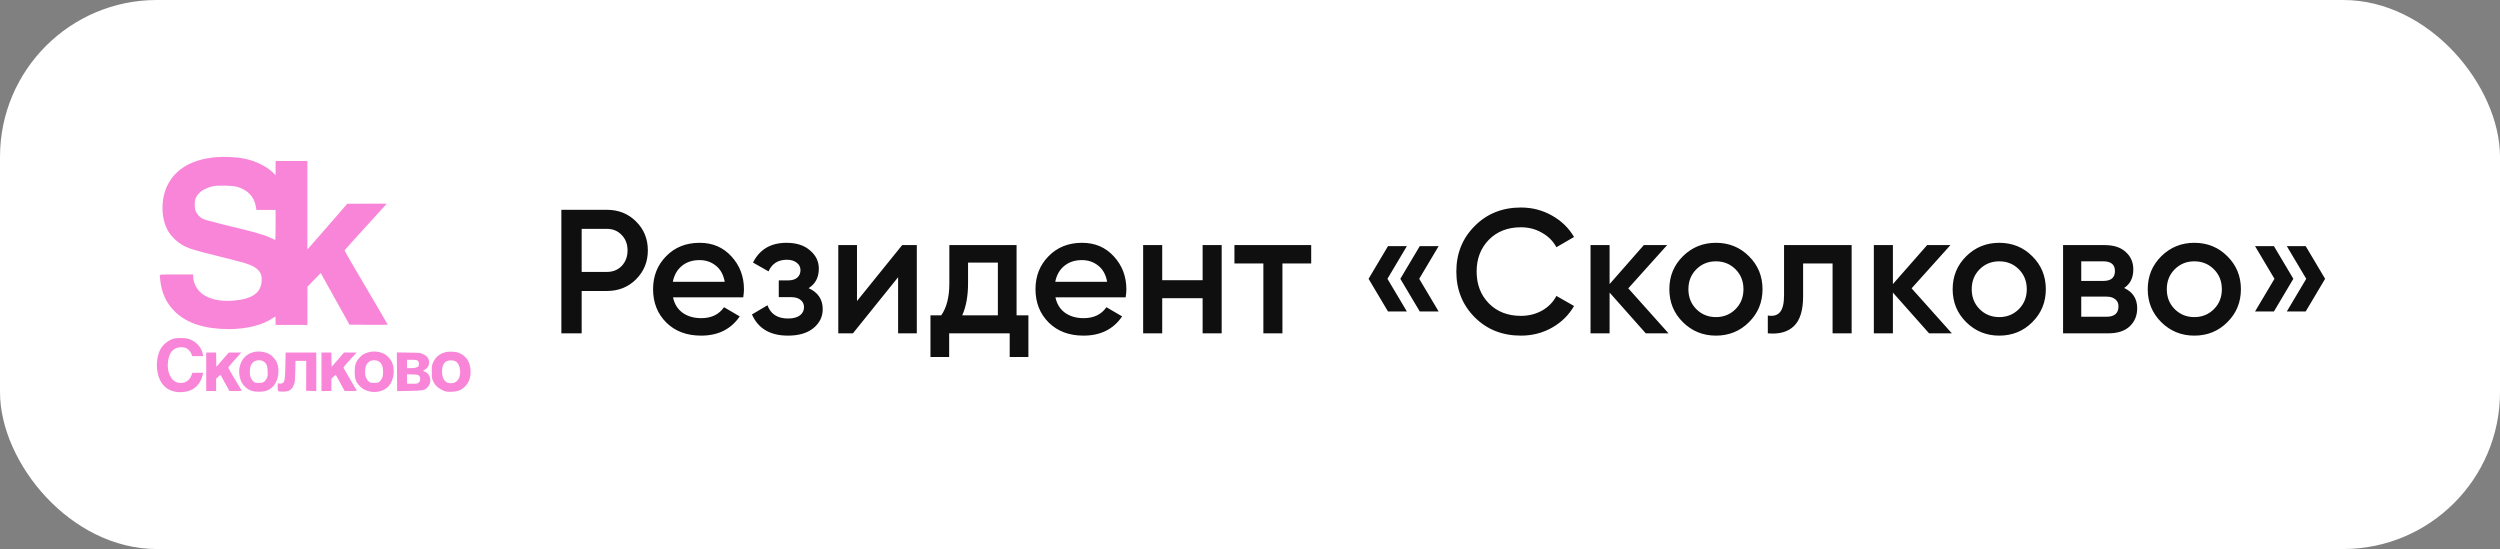
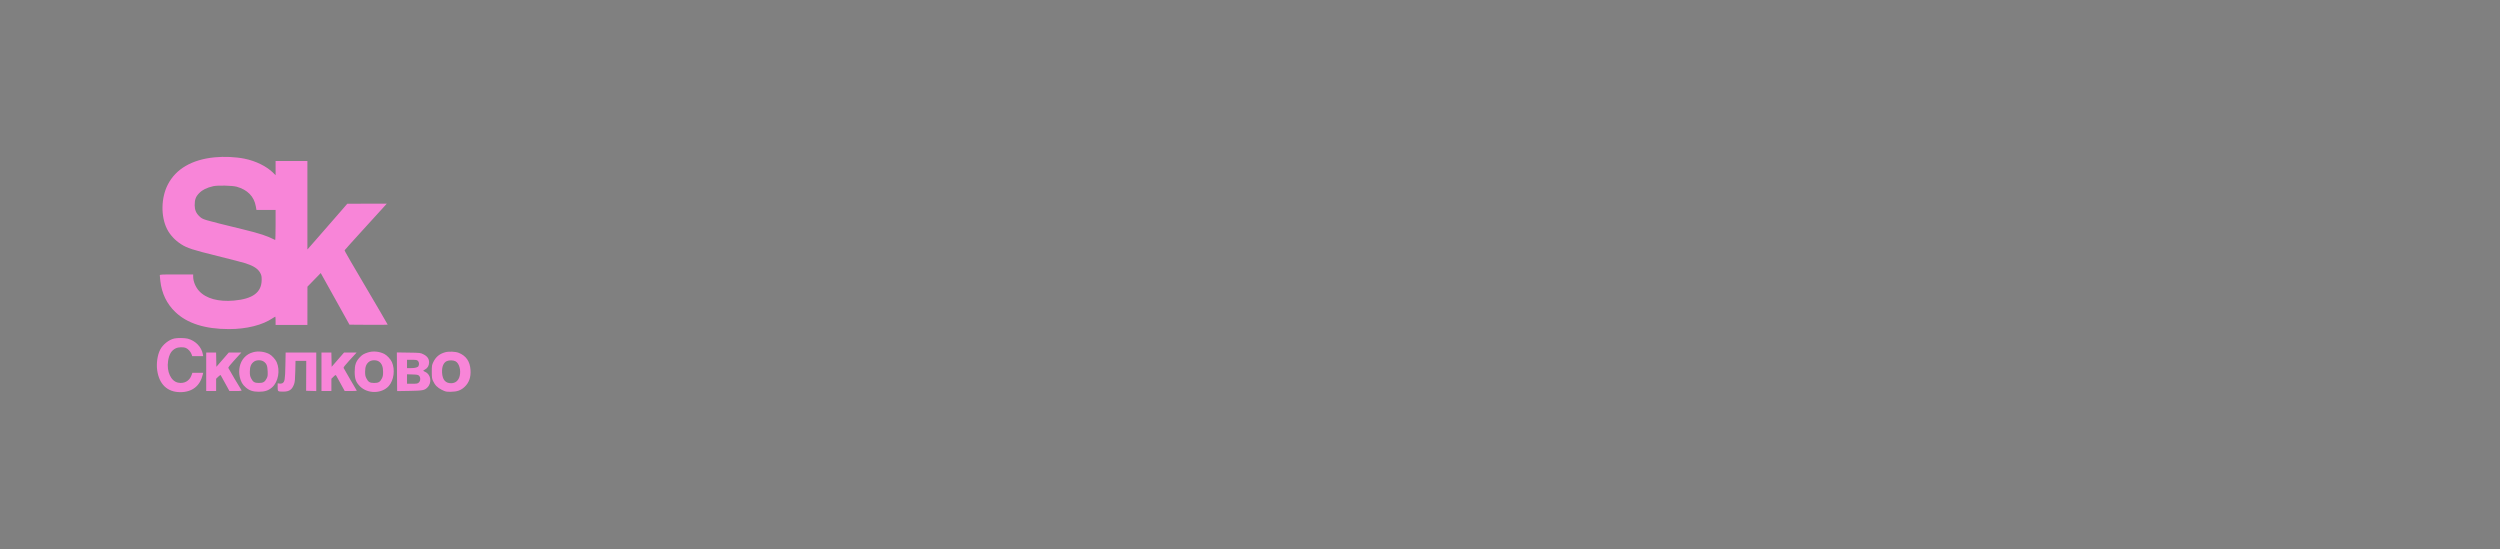
<svg xmlns="http://www.w3.org/2000/svg" width="255" height="56" viewBox="0 0 255 56" fill="none">
  <rect x="0" y="0" width="255" height="56" fill="#808080" stroke="none" />
-   <rect width="255" height="56" rx="16" fill="white" />
  <path fill-rule="evenodd" clip-rule="evenodd" d="M21.885 16.048C19.583 16.274 17.946 17.225 17.123 18.815C16.422 20.17 16.389 22.079 17.044 23.374C17.343 23.964 17.853 24.512 18.474 24.91C19.092 25.306 19.646 25.485 22.172 26.11C23.521 26.444 24.816 26.779 25.049 26.856C25.888 27.13 26.331 27.424 26.552 27.853C26.669 28.082 26.692 28.194 26.69 28.55C26.685 29.82 25.786 30.491 23.863 30.659C22.272 30.798 21.015 30.452 20.306 29.679C19.948 29.289 19.704 28.698 19.704 28.222V27.993H18.001C16.415 27.993 16.299 27.999 16.299 28.086C16.3 28.137 16.324 28.394 16.354 28.657C16.497 29.925 17.009 30.989 17.877 31.822C19.091 32.988 20.914 33.568 23.366 33.568C25.151 33.568 26.79 33.155 27.826 32.446C27.949 32.362 28.063 32.293 28.079 32.293C28.096 32.293 28.11 32.484 28.11 32.718V33.143H29.732H31.355L31.357 31.192L31.359 29.241L32.037 28.545L32.715 27.85L34.181 30.483L35.647 33.116L37.597 33.13C38.67 33.138 39.548 33.132 39.548 33.116C39.548 33.101 39.185 32.473 38.742 31.722C35.608 26.408 35.129 25.582 35.151 25.526C35.164 25.496 35.96 24.609 36.922 23.555C37.883 22.502 38.846 21.445 39.061 21.206L39.453 20.773L37.439 20.776L35.425 20.78L34.727 21.586C34.343 22.029 33.428 23.079 32.692 23.92L31.355 25.448V20.934V16.419H29.732H28.11V17.146V17.874L27.883 17.645C27.226 16.979 26.092 16.417 24.942 16.187C24.022 16.003 22.88 15.951 21.885 16.048ZM24.146 19.046C25.244 19.354 25.913 20.038 26.091 21.036L26.158 21.41H27.134H28.11V22.954C28.11 23.803 28.092 24.489 28.07 24.478C27.2 24.042 26.542 23.825 24.811 23.401C20.51 22.348 20.718 22.411 20.323 22.048C20.01 21.76 19.859 21.401 19.857 20.94C19.855 20.359 19.97 20.05 20.321 19.695C20.655 19.356 21.078 19.148 21.752 18.991C22.197 18.888 23.706 18.922 24.146 19.046ZM17.768 34.529C17.207 34.66 16.602 35.146 16.329 35.684C16.059 36.216 15.937 37.066 16.032 37.757C16.231 39.202 17.076 40.003 18.399 40C19.617 39.997 20.417 39.36 20.692 38.173L20.726 38.027H20.174H19.622L19.532 38.28C19.325 38.863 18.776 39.163 18.157 39.03C17.43 38.874 16.984 37.903 17.144 36.825C17.246 36.141 17.486 35.742 17.922 35.532C18.201 35.397 18.692 35.38 18.968 35.495C19.192 35.588 19.46 35.888 19.543 36.138L19.606 36.328H20.166H20.727L20.69 36.129C20.555 35.387 19.941 34.754 19.153 34.544C18.848 34.463 18.086 34.455 17.768 34.529ZM25.822 35.926C25.431 36.035 25.16 36.2 24.901 36.487C24.459 36.978 24.29 37.747 24.462 38.477C24.57 38.937 24.738 39.228 25.055 39.507C25.429 39.835 25.798 39.958 26.407 39.958C27.015 39.958 27.385 39.835 27.756 39.509C28.383 38.959 28.594 37.78 28.219 36.932C28.089 36.64 27.718 36.242 27.447 36.103C26.965 35.858 26.322 35.787 25.822 35.926ZM37.526 35.95C37.085 36.092 36.925 36.191 36.658 36.488C36.294 36.892 36.178 37.24 36.178 37.921C36.178 38.653 36.301 38.989 36.724 39.412C37.504 40.19 38.955 40.167 39.66 39.366C40.178 38.778 40.316 37.703 39.974 36.929C39.846 36.64 39.475 36.242 39.204 36.103C38.692 35.842 38.046 35.783 37.526 35.95ZM45.401 35.932C44.817 36.096 44.439 36.415 44.182 36.963C44.056 37.231 44.043 37.317 44.043 37.921C44.043 38.499 44.059 38.618 44.164 38.846C44.369 39.289 44.618 39.543 45.067 39.764C45.455 39.955 45.498 39.965 45.982 39.962C46.618 39.958 47.005 39.821 47.384 39.467C47.843 39.039 48.041 38.478 47.993 37.741C47.936 36.86 47.54 36.285 46.783 35.986C46.453 35.856 45.769 35.829 45.401 35.932ZM21.034 37.921V39.885H21.539H22.045V39.259V38.633L22.26 38.423C22.414 38.273 22.486 38.233 22.516 38.28C22.538 38.317 22.747 38.692 22.979 39.115L23.401 39.883L24.026 39.884C24.622 39.885 24.712 39.864 24.603 39.75C24.544 39.687 23.332 37.638 23.29 37.529C23.27 37.476 23.456 37.233 23.832 36.822C24.147 36.477 24.452 36.142 24.511 36.076L24.617 35.957H23.977H23.337L22.704 36.685L22.071 37.414L22.056 36.685L22.042 35.957H21.538H21.034V37.921ZM29.109 37.297C29.081 38.734 29.041 38.961 28.798 39.09C28.733 39.125 28.6 39.141 28.501 39.125L28.322 39.096V39.487C28.322 39.944 28.32 39.943 28.902 39.945C29.51 39.947 29.797 39.744 30.002 39.169C30.076 38.96 30.101 38.68 30.119 37.855L30.142 36.806H30.69H31.238L31.231 38.332L31.225 39.859L31.742 39.874L32.259 39.889V37.923V35.957H30.697H29.135L29.109 37.297ZM32.791 37.921V39.885H33.297H33.802V39.259V38.633L34.017 38.423C34.194 38.251 34.241 38.228 34.282 38.293C34.309 38.337 34.517 38.712 34.745 39.128L35.159 39.884L35.787 39.885C36.133 39.885 36.405 39.867 36.393 39.846C36.381 39.824 36.081 39.314 35.727 38.713C35.372 38.111 35.067 37.58 35.048 37.532C35.024 37.469 35.179 37.265 35.59 36.819C35.906 36.476 36.212 36.142 36.27 36.076L36.374 35.957H35.734H35.094L34.462 36.685L33.829 37.414L33.814 36.685L33.799 35.957H33.295H32.791V37.921ZM40.493 37.92L40.508 39.892L41.744 39.872C43.131 39.849 43.3 39.817 43.598 39.519C44.073 39.046 43.958 38.205 43.383 37.94C43.265 37.886 43.168 37.829 43.167 37.815C43.166 37.8 43.254 37.74 43.363 37.682C43.621 37.543 43.762 37.293 43.767 36.968C43.773 36.601 43.583 36.331 43.181 36.134C42.874 35.984 42.868 35.983 41.676 35.966L40.479 35.948L40.493 37.92ZM42.623 36.808C42.748 36.924 42.778 37.167 42.688 37.335C42.611 37.477 42.349 37.549 41.907 37.549H41.516V37.125V36.7H42.012C42.437 36.7 42.524 36.715 42.623 36.808ZM26.889 36.873C27.189 37.075 27.28 37.293 27.3 37.867C27.317 38.313 27.304 38.4 27.195 38.608C27.008 38.967 26.842 39.062 26.407 39.062C25.964 39.062 25.803 38.965 25.612 38.585C25.504 38.37 25.482 38.249 25.484 37.891C25.487 37.385 25.62 37.078 25.923 36.874C26.174 36.706 26.639 36.705 26.889 36.873ZM38.649 36.873C38.936 37.062 39.074 37.4 39.075 37.919C39.075 38.27 39.052 38.403 38.953 38.6C38.769 38.965 38.603 39.062 38.165 39.062C37.722 39.062 37.56 38.965 37.369 38.585C37.262 38.37 37.239 38.249 37.242 37.891C37.245 37.385 37.377 37.078 37.68 36.874C37.931 36.706 38.395 36.705 38.649 36.873ZM46.465 36.852C46.833 37.049 47.033 37.749 46.89 38.343C46.776 38.819 46.458 39.089 46.012 39.089C45.439 39.089 45.135 38.736 45.092 38.021C45.056 37.415 45.235 36.979 45.581 36.829C45.822 36.724 46.246 36.735 46.465 36.852ZM42.745 38.327C42.915 38.497 42.899 38.863 42.714 39.023C42.589 39.129 42.517 39.142 42.045 39.142H41.516V38.659V38.177L42.074 38.195C42.559 38.211 42.645 38.228 42.745 38.327Z" fill="#F885D8" />
-   <path d="M61.904 21.4C63.092 21.4 64.082 21.796 64.874 22.588C65.678 23.38 66.08 24.364 66.08 25.54C66.08 26.704 65.678 27.688 64.874 28.492C64.082 29.284 63.092 29.68 61.904 29.68H59.33V34H57.26V21.4H61.904ZM61.904 27.736C62.516 27.736 63.02 27.532 63.416 27.124C63.812 26.704 64.01 26.176 64.01 25.54C64.01 24.904 63.812 24.382 63.416 23.974C63.02 23.554 62.516 23.344 61.904 23.344H59.33V27.736H61.904ZM68.648 30.328C68.792 31.012 69.122 31.54 69.638 31.912C70.154 32.272 70.784 32.452 71.528 32.452C72.56 32.452 73.334 32.08 73.85 31.336L75.452 32.272C74.564 33.58 73.25 34.234 71.51 34.234C70.046 34.234 68.864 33.79 67.964 32.902C67.064 32.002 66.614 30.868 66.614 29.5C66.614 28.156 67.058 27.034 67.946 26.134C68.834 25.222 69.974 24.766 71.366 24.766C72.686 24.766 73.766 25.228 74.606 26.152C75.458 27.076 75.884 28.198 75.884 29.518C75.884 29.722 75.86 29.992 75.812 30.328H68.648ZM68.63 28.744H73.922C73.79 28.012 73.484 27.46 73.004 27.088C72.536 26.716 71.984 26.53 71.348 26.53C70.628 26.53 70.028 26.728 69.548 27.124C69.068 27.52 68.762 28.06 68.63 28.744ZM82.477 29.392C83.437 29.824 83.917 30.538 83.917 31.534C83.917 32.302 83.605 32.944 82.981 33.46C82.357 33.976 81.487 34.234 80.371 34.234C78.559 34.234 77.335 33.514 76.699 32.074L78.283 31.138C78.607 32.038 79.309 32.488 80.389 32.488C80.893 32.488 81.289 32.386 81.577 32.182C81.865 31.966 82.009 31.684 82.009 31.336C82.009 31.024 81.895 30.778 81.667 30.598C81.439 30.406 81.121 30.31 80.713 30.31H79.435V28.6H80.389C80.785 28.6 81.091 28.51 81.307 28.33C81.535 28.138 81.649 27.88 81.649 27.556C81.649 27.244 81.523 26.992 81.271 26.8C81.019 26.596 80.683 26.494 80.263 26.494C79.363 26.494 78.739 26.89 78.391 27.682L76.807 26.782C77.479 25.438 78.619 24.766 80.227 24.766C81.235 24.766 82.033 25.024 82.621 25.54C83.221 26.044 83.521 26.662 83.521 27.394C83.521 28.294 83.173 28.96 82.477 29.392ZM92.021 25H93.515V34H91.607V28.276L86.999 34H85.505V25H87.413V30.706L92.021 25ZM103.691 32.164H104.897V36.412H102.989V34H96.815V36.412H94.907V32.164H96.005C96.557 31.384 96.833 30.298 96.833 28.906V25H103.691V32.164ZM98.147 32.164H101.783V26.782H98.741V28.906C98.741 30.19 98.543 31.276 98.147 32.164ZM107.654 30.328C107.798 31.012 108.128 31.54 108.644 31.912C109.16 32.272 109.79 32.452 110.534 32.452C111.566 32.452 112.34 32.08 112.856 31.336L114.458 32.272C113.57 33.58 112.256 34.234 110.516 34.234C109.052 34.234 107.87 33.79 106.97 32.902C106.07 32.002 105.62 30.868 105.62 29.5C105.62 28.156 106.064 27.034 106.952 26.134C107.84 25.222 108.98 24.766 110.372 24.766C111.692 24.766 112.772 25.228 113.612 26.152C114.464 27.076 114.89 28.198 114.89 29.518C114.89 29.722 114.866 29.992 114.818 30.328H107.654ZM107.636 28.744H112.928C112.796 28.012 112.49 27.46 112.01 27.088C111.542 26.716 110.99 26.53 110.354 26.53C109.634 26.53 109.034 26.728 108.554 27.124C108.074 27.52 107.768 28.06 107.636 28.744ZM122.667 25H124.611V34H122.667V30.418H118.545V34H116.601V25H118.545V28.582H122.667V25ZM133.742 25V26.872H130.808V34H128.864V26.872H125.912V25H133.742ZM143.5 25.108L141.52 28.438L143.5 31.768H141.574L139.594 28.438L141.574 25.108H143.5ZM146.74 25.108L144.76 28.438L146.74 31.768H144.814L142.834 28.438L144.814 25.108H146.74ZM155.134 34.234C153.238 34.234 151.666 33.61 150.418 32.362C149.17 31.102 148.546 29.548 148.546 27.7C148.546 25.852 149.17 24.304 150.418 23.056C151.666 21.796 153.238 21.166 155.134 21.166C156.274 21.166 157.324 21.436 158.284 21.976C159.256 22.516 160.012 23.248 160.552 24.172L158.752 25.216C158.416 24.592 157.924 24.1 157.276 23.74C156.64 23.368 155.926 23.182 155.134 23.182C153.79 23.182 152.698 23.608 151.858 24.46C151.03 25.312 150.616 26.392 150.616 27.7C150.616 29.008 151.03 30.088 151.858 30.94C152.698 31.792 153.79 32.218 155.134 32.218C155.926 32.218 156.646 32.038 157.294 31.678C157.942 31.306 158.428 30.808 158.752 30.184L160.552 31.21C160.024 32.134 159.274 32.872 158.302 33.424C157.342 33.964 156.286 34.234 155.134 34.234ZM170.19 34H167.868L164.178 29.842V34H162.234V25H164.178V28.978L167.67 25H170.046L166.086 29.41L170.19 34ZM175.025 34.234C173.705 34.234 172.583 33.778 171.659 32.866C170.735 31.954 170.273 30.832 170.273 29.5C170.273 28.168 170.735 27.046 171.659 26.134C172.583 25.222 173.705 24.766 175.025 24.766C176.357 24.766 177.479 25.222 178.391 26.134C179.315 27.046 179.777 28.168 179.777 29.5C179.777 30.832 179.315 31.954 178.391 32.866C177.479 33.778 176.357 34.234 175.025 34.234ZM173.027 31.534C173.567 32.074 174.233 32.344 175.025 32.344C175.817 32.344 176.483 32.074 177.023 31.534C177.563 30.994 177.833 30.316 177.833 29.5C177.833 28.684 177.563 28.006 177.023 27.466C176.483 26.926 175.817 26.656 175.025 26.656C174.233 26.656 173.567 26.926 173.027 27.466C172.487 28.006 172.217 28.684 172.217 29.5C172.217 30.316 172.487 30.994 173.027 31.534ZM188.867 25V34H186.923V26.872H183.917V30.22C183.917 31.648 183.605 32.662 182.981 33.262C182.357 33.862 181.469 34.108 180.317 34V32.182C180.869 32.278 181.283 32.164 181.559 31.84C181.835 31.516 181.973 30.946 181.973 30.13V25H188.867ZM199.088 34H196.766L193.076 29.842V34H191.132V25H193.076V28.978L196.568 25H198.944L194.984 29.41L199.088 34ZM203.923 34.234C202.603 34.234 201.481 33.778 200.557 32.866C199.633 31.954 199.171 30.832 199.171 29.5C199.171 28.168 199.633 27.046 200.557 26.134C201.481 25.222 202.603 24.766 203.923 24.766C205.255 24.766 206.377 25.222 207.289 26.134C208.213 27.046 208.675 28.168 208.675 29.5C208.675 30.832 208.213 31.954 207.289 32.866C206.377 33.778 205.255 34.234 203.923 34.234ZM201.925 31.534C202.465 32.074 203.131 32.344 203.923 32.344C204.715 32.344 205.381 32.074 205.921 31.534C206.461 30.994 206.731 30.316 206.731 29.5C206.731 28.684 206.461 28.006 205.921 27.466C205.381 26.926 204.715 26.656 203.923 26.656C203.131 26.656 202.465 26.926 201.925 27.466C201.385 28.006 201.115 28.684 201.115 29.5C201.115 30.316 201.385 30.994 201.925 31.534ZM216.661 29.374C217.549 29.782 217.993 30.472 217.993 31.444C217.993 32.2 217.735 32.818 217.219 33.298C216.715 33.766 215.989 34 215.041 34H210.433V25H214.681C215.605 25 216.319 25.234 216.823 25.702C217.339 26.158 217.597 26.752 217.597 27.484C217.597 28.336 217.285 28.966 216.661 29.374ZM214.537 26.656H212.287V28.654H214.537C215.329 28.654 215.725 28.318 215.725 27.646C215.725 26.986 215.329 26.656 214.537 26.656ZM214.861 32.308C215.677 32.308 216.085 31.954 216.085 31.246C216.085 30.934 215.977 30.694 215.761 30.526C215.545 30.346 215.245 30.256 214.861 30.256H212.287V32.308H214.861ZM223.821 34.234C222.501 34.234 221.379 33.778 220.455 32.866C219.531 31.954 219.069 30.832 219.069 29.5C219.069 28.168 219.531 27.046 220.455 26.134C221.379 25.222 222.501 24.766 223.821 24.766C225.153 24.766 226.275 25.222 227.187 26.134C228.111 27.046 228.573 28.168 228.573 29.5C228.573 30.832 228.111 31.954 227.187 32.866C226.275 33.778 225.153 34.234 223.821 34.234ZM221.823 31.534C222.363 32.074 223.029 32.344 223.821 32.344C224.613 32.344 225.279 32.074 225.819 31.534C226.359 30.994 226.629 30.316 226.629 29.5C226.629 28.684 226.359 28.006 225.819 27.466C225.279 26.926 224.613 26.656 223.821 26.656C223.029 26.656 222.363 26.926 221.823 27.466C221.283 28.006 221.013 28.684 221.013 29.5C221.013 30.316 221.283 30.994 221.823 31.534ZM231.942 25.108L233.922 28.438L231.942 31.768H230.016L231.996 28.438L230.016 25.108H231.942ZM235.182 25.108L237.162 28.438L235.182 31.768H233.256L235.236 28.438L233.256 25.108H235.182Z" fill="#0F0F0F" />
</svg>